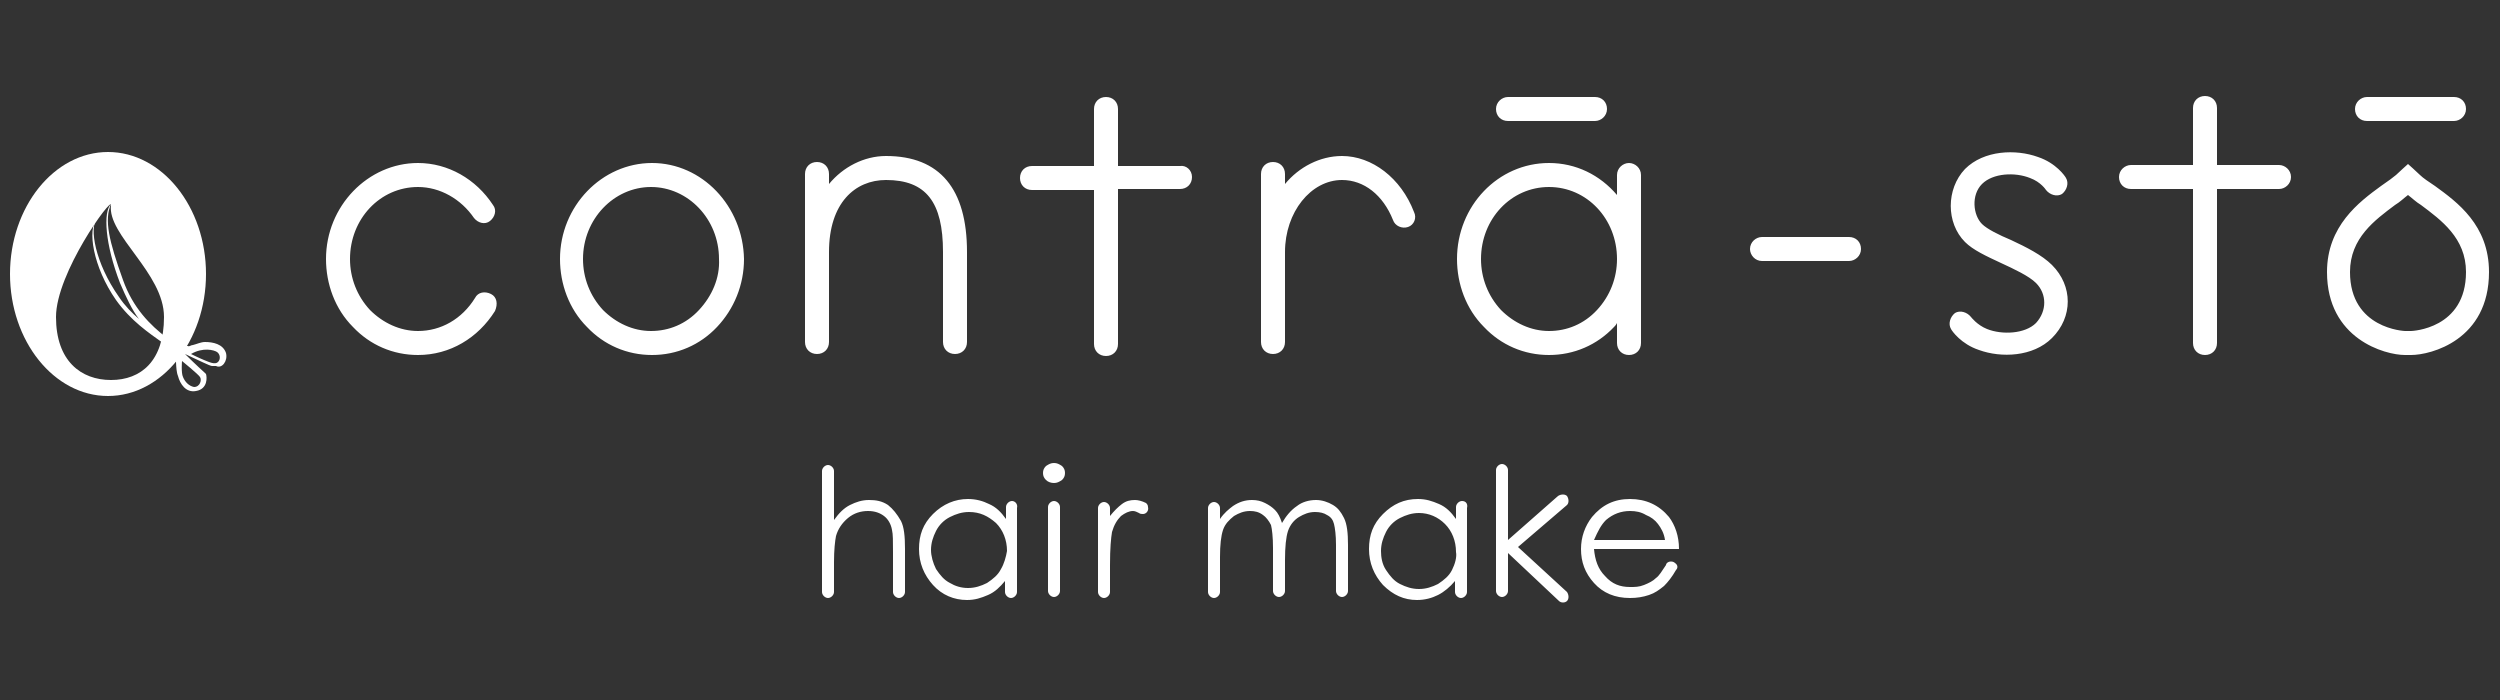
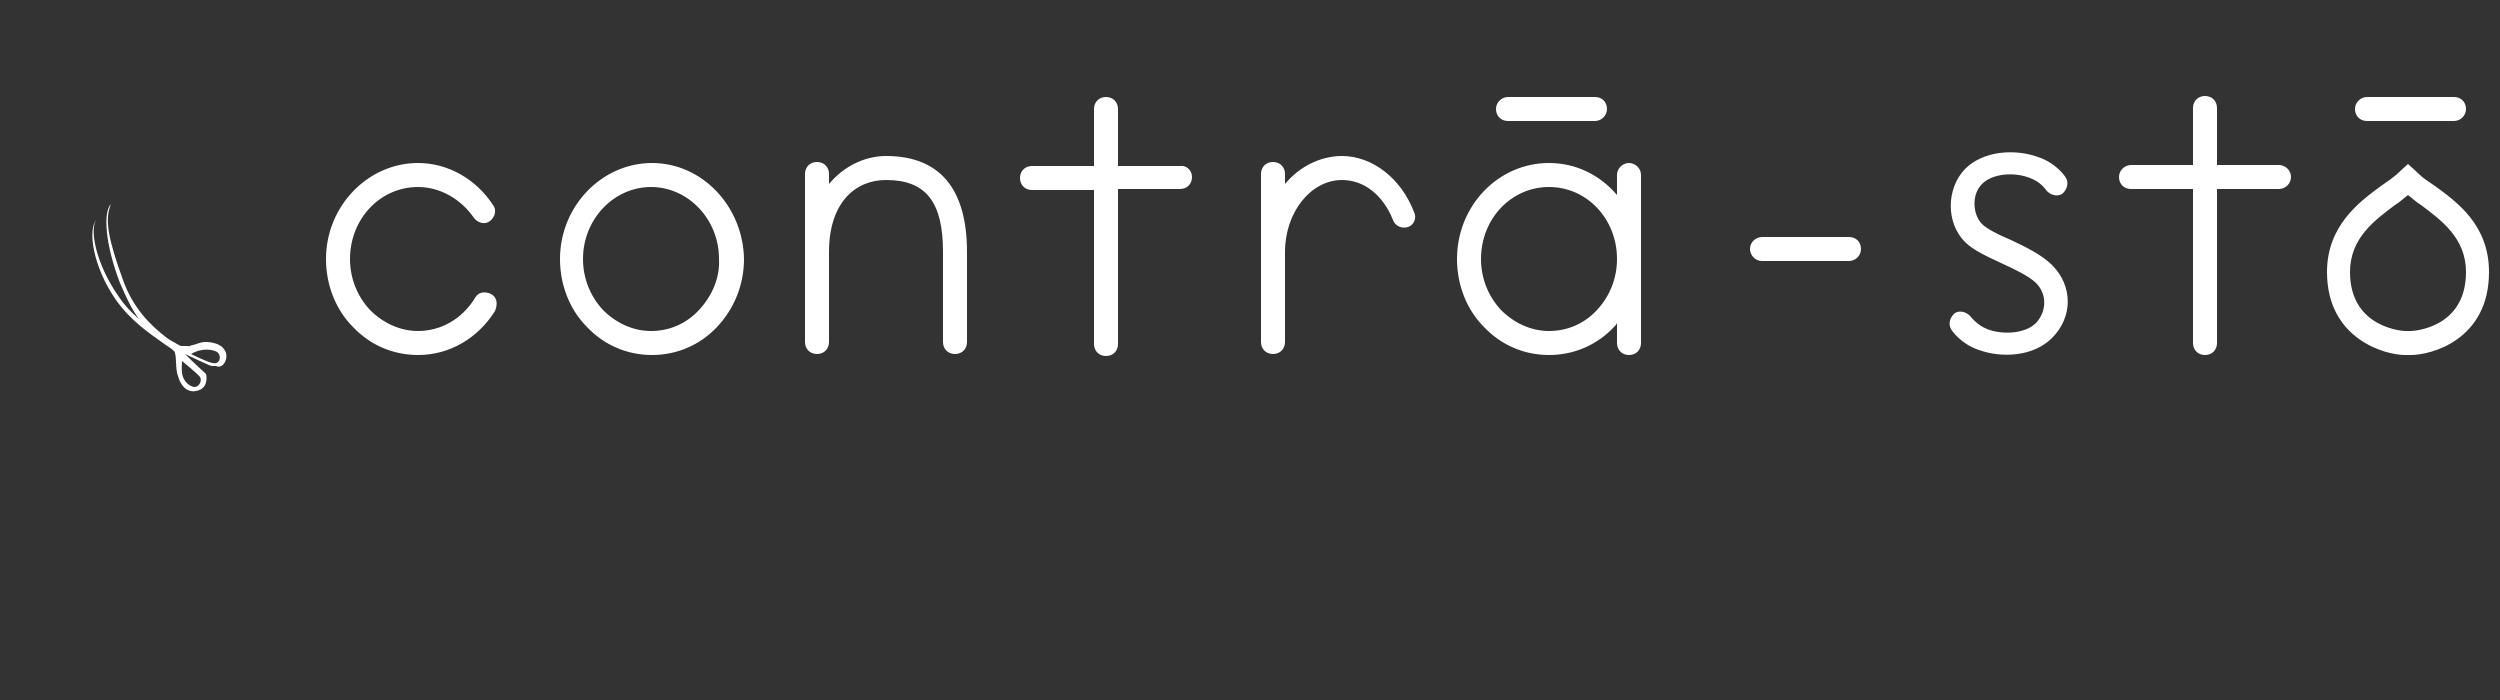
<svg xmlns="http://www.w3.org/2000/svg" xml:space="preserve" id="_レイヤー_1" x="0" y="0" style="enable-background:new 0 0 250 70" version="1.1" viewBox="0 0 250 70">
  <rect x="0" y="0" width="250" height="70" fill="#333333" stroke="none" />
  <style>.st0{fill:#fff}</style>
-   <path d="M88.8 50.5c-.6-.4-1.2-.5-1.9-.5s-1.3.2-1.9.5c-.6.3-1.1.8-1.6 1.5v-4.9c0-.3-.3-.6-.6-.6s-.6.3-.6.6v12.1c0 .3.3.6.6.6s.6-.3.6-.6v-3c0-1.2.1-2.1.2-2.6.2-.7.6-1.3 1.2-1.8s1.3-.7 2-.7 1.2.2 1.6.5.7.8.8 1.4c.1.4.1 1.1.1 2.2v4c0 .3.3.6.6.6s.6-.3.6-.6v-4.3c0-1.3-.1-2.2-.4-2.8-.4-.7-.8-1.2-1.3-1.6m44.5 0c-.5-.3-1.1-.5-1.7-.5-.7 0-1.4.2-1.9.6-.6.4-1.1 1-1.5 1.7-.2-.6-.4-1-.7-1.3-.3-.3-.6-.5-1-.7-.4-.2-.8-.3-1.3-.3-.7 0-1.3.2-1.9.6-.4.3-.9.7-1.3 1.3v-1.1c0-.3-.3-.6-.6-.6s-.6.3-.6.6v8.4c0 .3.3.6.6.6s.6-.3.6-.6v-3.5c0-1.2.1-2.1.3-2.7.2-.6.6-1 1.1-1.4.5-.3 1-.5 1.6-.5.5 0 .9.1 1.3.4.3.2.6.6.8 1 .1.4.2 1.2.2 2.3v4.3c0 .3.3.6.6.6s.6-.3.6-.6V56c0-1.3.1-2.3.3-2.9.2-.6.6-1.1 1.1-1.4.5-.3 1-.5 1.6-.5.5 0 .9.1 1.2.3.4.2.6.5.7.9.1.4.2 1.1.2 2.1v4.6c0 .3.3.6.6.6s.6-.3.6-.6v-4.6c0-1.2-.1-2.1-.4-2.7-.3-.6-.6-1-1.1-1.3m-27.9-4.2c-.3 0-.5.1-.8.3-.2.2-.3.4-.3.7 0 .3.1.5.3.7.2.2.5.3.8.3s.5-.1.8-.3c.2-.2.3-.4.3-.7 0-.3-.1-.5-.3-.7-.3-.2-.5-.3-.8-.3m46.4 8.4 4.9-4.2c.2-.2.2-.6 0-.9-.2-.2-.6-.2-.9 0l-5 4.4v-7c0-.3-.3-.6-.6-.6s-.6.3-.6.6v12.1c0 .3.3.6.6.6s.6-.3.6-.6v-3.8l5.1 4.8c.2.2.6.2.8 0 .2-.2.2-.6 0-.9l-4.9-4.5zm-50.6-4.6c-.3 0-.6.3-.6.6v1.2c-.5-.7-1-1.2-1.7-1.5-.6-.3-1.3-.5-2.1-.5-1.3 0-2.5.5-3.5 1.5s-1.4 2.1-1.4 3.5.5 2.6 1.4 3.6 2.1 1.5 3.4 1.5c.8 0 1.4-.2 2.1-.5.7-.3 1.2-.8 1.7-1.4v1.1c0 .3.3.6.6.6s.6-.3.6-.6v-8.4c.1-.4-.2-.7-.5-.7m-1.1 6.8c-.3.6-.8 1-1.4 1.4-.6.3-1.2.5-1.9.5s-1.3-.2-1.8-.5c-.6-.3-1-.8-1.4-1.4-.3-.6-.5-1.3-.5-1.9 0-.7.2-1.3.5-1.9s.8-1.1 1.4-1.4c.6-.3 1.2-.5 1.9-.5 1.1 0 1.9.4 2.7 1.1.7.7 1.1 1.7 1.1 2.8-.1.6-.3 1.3-.6 1.8m5.3-6.8c-.3 0-.6.3-.6.6v8.4c0 .3.3.6.6.6s.6-.3.6-.6v-8.4c0-.3-.3-.6-.6-.6m9.2.2c-.4-.2-.8-.3-1.1-.3-.5 0-.9.1-1.3.4-.4.3-.8.7-1.2 1.2v-.8c0-.3-.3-.6-.6-.6s-.6.3-.6.6v8.4c0 .3.3.6.6.6s.6-.3.6-.6v-2.7c0-1.7.1-2.7.2-3.3.2-.7.5-1.2.9-1.6.4-.3.8-.5 1.2-.5.2 0 .4.1.6.2.1.1.3.1.4.1.3 0 .6-.3.5-.7 0-.2-.1-.3-.2-.4m52.9 6c-.2-.2-.6-.2-.8 0-.1.1-.1.2-.1.2-.4.6-.7 1.1-1 1.3-.3.3-.7.5-1.2.7-.5.2-.9.2-1.4.2-1 0-1.8-.3-2.5-1.1-.7-.7-1-1.6-1.1-2.7h8.5c0-1.3-.4-2.4-1-3.2-1-1.2-2.3-1.8-3.9-1.8s-2.8.6-3.8 1.8c-.7.9-1.1 2-1.1 3.2 0 1.3.4 2.4 1.3 3.4s2.1 1.5 3.6 1.5c.7 0 1.3-.1 1.9-.3.6-.2 1-.5 1.5-.9.4-.4.8-.9 1.2-1.6.2-.2.2-.5-.1-.7m-6.9-4.3c.7-.6 1.5-.9 2.4-.9.6 0 1.1.1 1.6.4.5.2.9.5 1.2.9s.6.9.7 1.6h-7.1c.4-.9.7-1.5 1.2-2m-14.4-1.9c-.3 0-.6.3-.6.6v1.2c-.5-.7-1-1.2-1.7-1.5s-1.3-.5-2.1-.5c-1.4 0-2.5.5-3.5 1.5s-1.4 2.1-1.4 3.5.5 2.6 1.4 3.6c1 1 2.1 1.5 3.4 1.5.8 0 1.5-.2 2.1-.5.6-.3 1.2-.8 1.7-1.4v1.1c0 .3.3.6.6.6s.6-.3.6-.6v-8.4c.1-.4-.1-.7-.5-.7m-1 6.9c-.3.6-.8 1-1.4 1.4-.6.3-1.2.5-1.9.5s-1.3-.2-1.9-.5c-.6-.3-1-.8-1.4-1.4s-.5-1.3-.5-1.9c0-.7.2-1.3.5-1.9.3-.6.8-1.1 1.4-1.4.6-.3 1.2-.5 1.9-.5 1 0 1.9.4 2.6 1.1.7.7 1.1 1.7 1.1 2.8.1.5-.1 1.2-.4 1.8M10.8 15.2C5.4 15.2 1 20.7 1 27.4s4.4 12.2 9.8 12.2 9.8-5.5 9.8-12.2-4.4-12.2-9.8-12.2m.3 22.8c-3 0-5.5-1.9-5.5-6.3s5.6-12.1 5.5-11.2c-.4 3 5.3 6.8 5.3 11.2S14.1 38 11.1 38" class="st0" />
  <path d="M22.6 35.3c-.3-.9-1.3-1.1-2.1-1.1-.4 0-.8.2-1.2.3-.2 0-.4.2-.5.1h-.6c-.2 0-.3-.1-.5-.2-.3-.2-.6-.3-1-.6-1.7-1.3-3.4-3-4.4-5.8-1.4-3.9-1.9-6-1.2-7.6-.8.8-.6 4 .9 7.9.6 1.4 1.2 2.7 1.9 3.6-.7-.6-1.4-1.3-2-2.2-2.4-3.4-3-7-2.2-7.8-1 1-.4 4.8 1.9 8.1 1.5 2.1 3.3 3.3 4.7 4.3.4.3.8.5 1.1.8.3.3.1 1.8.4 2.5.2.8.8 1.7 1.8 1.5 1.2-.2 1.1-1.4 1-1.7l-.1-.1s-1-.9-2-1.9c1.3.6 2.5 1.2 2.7 1.2h.4c.6.3 1.2-.5 1-1.3M20 37.7c.2.3 0 1-.6 1-.5-.1-.9-.5-1.1-1-.2-.4-.1-1.6-.1-1.6s1.6 1.3 1.8 1.6m1.8-1.5c-.3.3-.9 0-1.4-.2-.5-.2-1.3-.6-1.3-.6 1.2-.7 2.3-.4 2.6-.2s.4.7.1 1M49.1 29.4c-.6-.3-1.3-.2-1.6.4-1.3 2.1-3.4 3.3-5.7 3.3-1.8 0-3.5-.8-4.8-2.1-1.3-1.4-2-3.2-2-5.1 0-4 3-7.2 6.8-7.2 2.2 0 4.3 1.2 5.6 3.1.4.5 1.1.7 1.6.3.5-.4.7-1.1.3-1.6-1.7-2.6-4.5-4.2-7.5-4.2-5 0-9.2 4.3-9.2 9.6 0 2.5.9 5 2.7 6.8 1.7 1.8 4 2.8 6.5 2.8 3.2 0 6-1.7 7.7-4.4.3-.7.2-1.4-.4-1.7m16.1-13.1c-5 0-9.2 4.3-9.2 9.6 0 2.5.9 5 2.7 6.8 1.7 1.8 4 2.8 6.5 2.8s4.8-1 6.5-2.8c1.7-1.8 2.7-4.2 2.7-6.8-.1-5.3-4.2-9.6-9.2-9.6M69.9 31c-1.3 1.4-3 2.1-4.8 2.1s-3.5-.8-4.8-2.1c-1.3-1.4-2-3.2-2-5.1 0-4 3.1-7.2 6.8-7.2 3.7 0 6.8 3.2 6.8 7.2.1 1.9-.7 3.7-2 5.1m18.7-15.4c-2.2 0-4.3 1.1-5.7 2.8v-1c0-.7-.5-1.2-1.2-1.2s-1.2.5-1.2 1.2v16.8c0 .7.5 1.2 1.2 1.2s1.2-.5 1.2-1.2v-9c0-4.9 2.6-7.2 5.7-7.2 4 0 5.7 2.2 5.7 7.2v9c0 .7.5 1.2 1.2 1.2s1.2-.5 1.2-1.2v-9c0-6.3-2.7-9.6-8.1-9.6m74.3.7c-.6 0-1.2.5-1.2 1.2v2c-1.7-2-4.1-3.2-6.8-3.2-5.1 0-9.2 4.3-9.2 9.6 0 2.5.9 5 2.7 6.8 1.7 1.8 4 2.8 6.5 2.8s4.8-1 6.5-2.8c.1-.1.2-.2.3-.4v2c0 .7.5 1.2 1.2 1.2s1.2-.5 1.2-1.2V17.5c0-.7-.6-1.2-1.2-1.2M159.7 31c-1.3 1.4-3 2.1-4.8 2.1s-3.5-.8-4.8-2.1c-1.3-1.4-2-3.2-2-5.1 0-4 3-7.2 6.8-7.2s6.8 3.2 6.8 7.2c0 1.9-.7 3.7-2 5.1m-25.5-15.4c-2.2 0-4.3 1.1-5.7 2.8v-1c0-.7-.5-1.2-1.2-1.2s-1.2.5-1.2 1.2v16.8c0 .7.5 1.2 1.2 1.2s1.2-.5 1.2-1.2v-9c0-4 2.6-7.2 5.7-7.2 2.2 0 4.1 1.5 5.1 4 .2.6.9.9 1.5.7.6-.2.9-.9.6-1.5-1.3-3.4-4.2-5.6-7.2-5.6m-16.2 1h-6.2v-5.7c0-.7-.5-1.2-1.2-1.2s-1.2.5-1.2 1.2v5.7h-6.2c-.7 0-1.2.5-1.2 1.2s.5 1.2 1.2 1.2h6.2v15.4c0 .7.5 1.2 1.2 1.2s1.2-.5 1.2-1.2V18.9h6.2c.7 0 1.2-.5 1.2-1.2s-.6-1.2-1.2-1.1m109.9-.1h-6.2v-5.7c0-.7-.5-1.2-1.2-1.2s-1.2.5-1.2 1.2v5.7h-6.2c-.6 0-1.2.5-1.2 1.2s.5 1.2 1.2 1.2h6.2v15.4c0 .7.5 1.2 1.2 1.2s1.2-.5 1.2-1.2V18.9h6.2c.6 0 1.2-.5 1.2-1.2s-.6-1.2-1.2-1.2m-77.1-4.4h8.7c.6 0 1.2-.5 1.2-1.2s-.5-1.2-1.2-1.2h-8.7c-.6 0-1.2.5-1.2 1.2s.5 1.2 1.2 1.2m85.9 0h8.7c.6 0 1.2-.5 1.2-1.2s-.5-1.2-1.2-1.2h-8.7c-.6 0-1.2.5-1.2 1.2s.5 1.2 1.2 1.2m-51.8 11.6h-8.7c-.6 0-1.2.5-1.2 1.2 0 .6.5 1.2 1.2 1.2h8.7c.6 0 1.2-.5 1.2-1.2s-.5-1.2-1.2-1.2m16.2.3c-1.2-.5-2.4-1.1-2.9-1.6-.9-.9-1.1-2.9 0-4s3.3-1.2 4.8-.6c1.1.4 1.6 1.2 1.6 1.2.4.5 1.1.7 1.6.4.5-.4.7-1.1.4-1.6-.1-.2-1-1.5-2.8-2.1-2.2-.8-5.4-.7-7.3 1.2-1.9 2-1.9 5.4 0 7.3.8.8 2.1 1.4 3.6 2.1 1.3.6 2.8 1.3 3.5 2 1.1 1.1 1.1 2.8 0 4-1.1 1.1-3.4 1.2-4.9.6-1-.4-1.6-1.2-1.6-1.2-.4-.5-1.1-.7-1.6-.4-.5.4-.7 1.1-.4 1.6.1.2 1 1.5 2.8 2.1 2.2.8 5.4.7 7.3-1.2 2.1-2.1 2.1-5.2 0-7.3-1-1-2.6-1.8-4.1-2.5m42.4-5.4c-.6-.4-1.2-.8-1.5-1.1-.3-.3-1.2-1.1-1.2-1.1s-1 .9-1.2 1.1c-.1.1-.9.7-1.5 1.1-2.2 1.6-5.4 4-5.4 8.6 0 6.7 5.8 8.3 7.8 8.3h.6c2 0 7.8-1.5 7.8-8.3 0-4.7-3.2-7-5.4-8.6m-2.4 14.5h-.6s-5.5-.2-5.5-5.9c0-3.4 2.5-5.2 4.5-6.7.5-.3.9-.7 1.3-1 .4.3.8.7 1.3 1 2 1.5 4.5 3.3 4.5 6.7 0 5.7-5.4 5.9-5.5 5.9" class="st0" />
</svg>